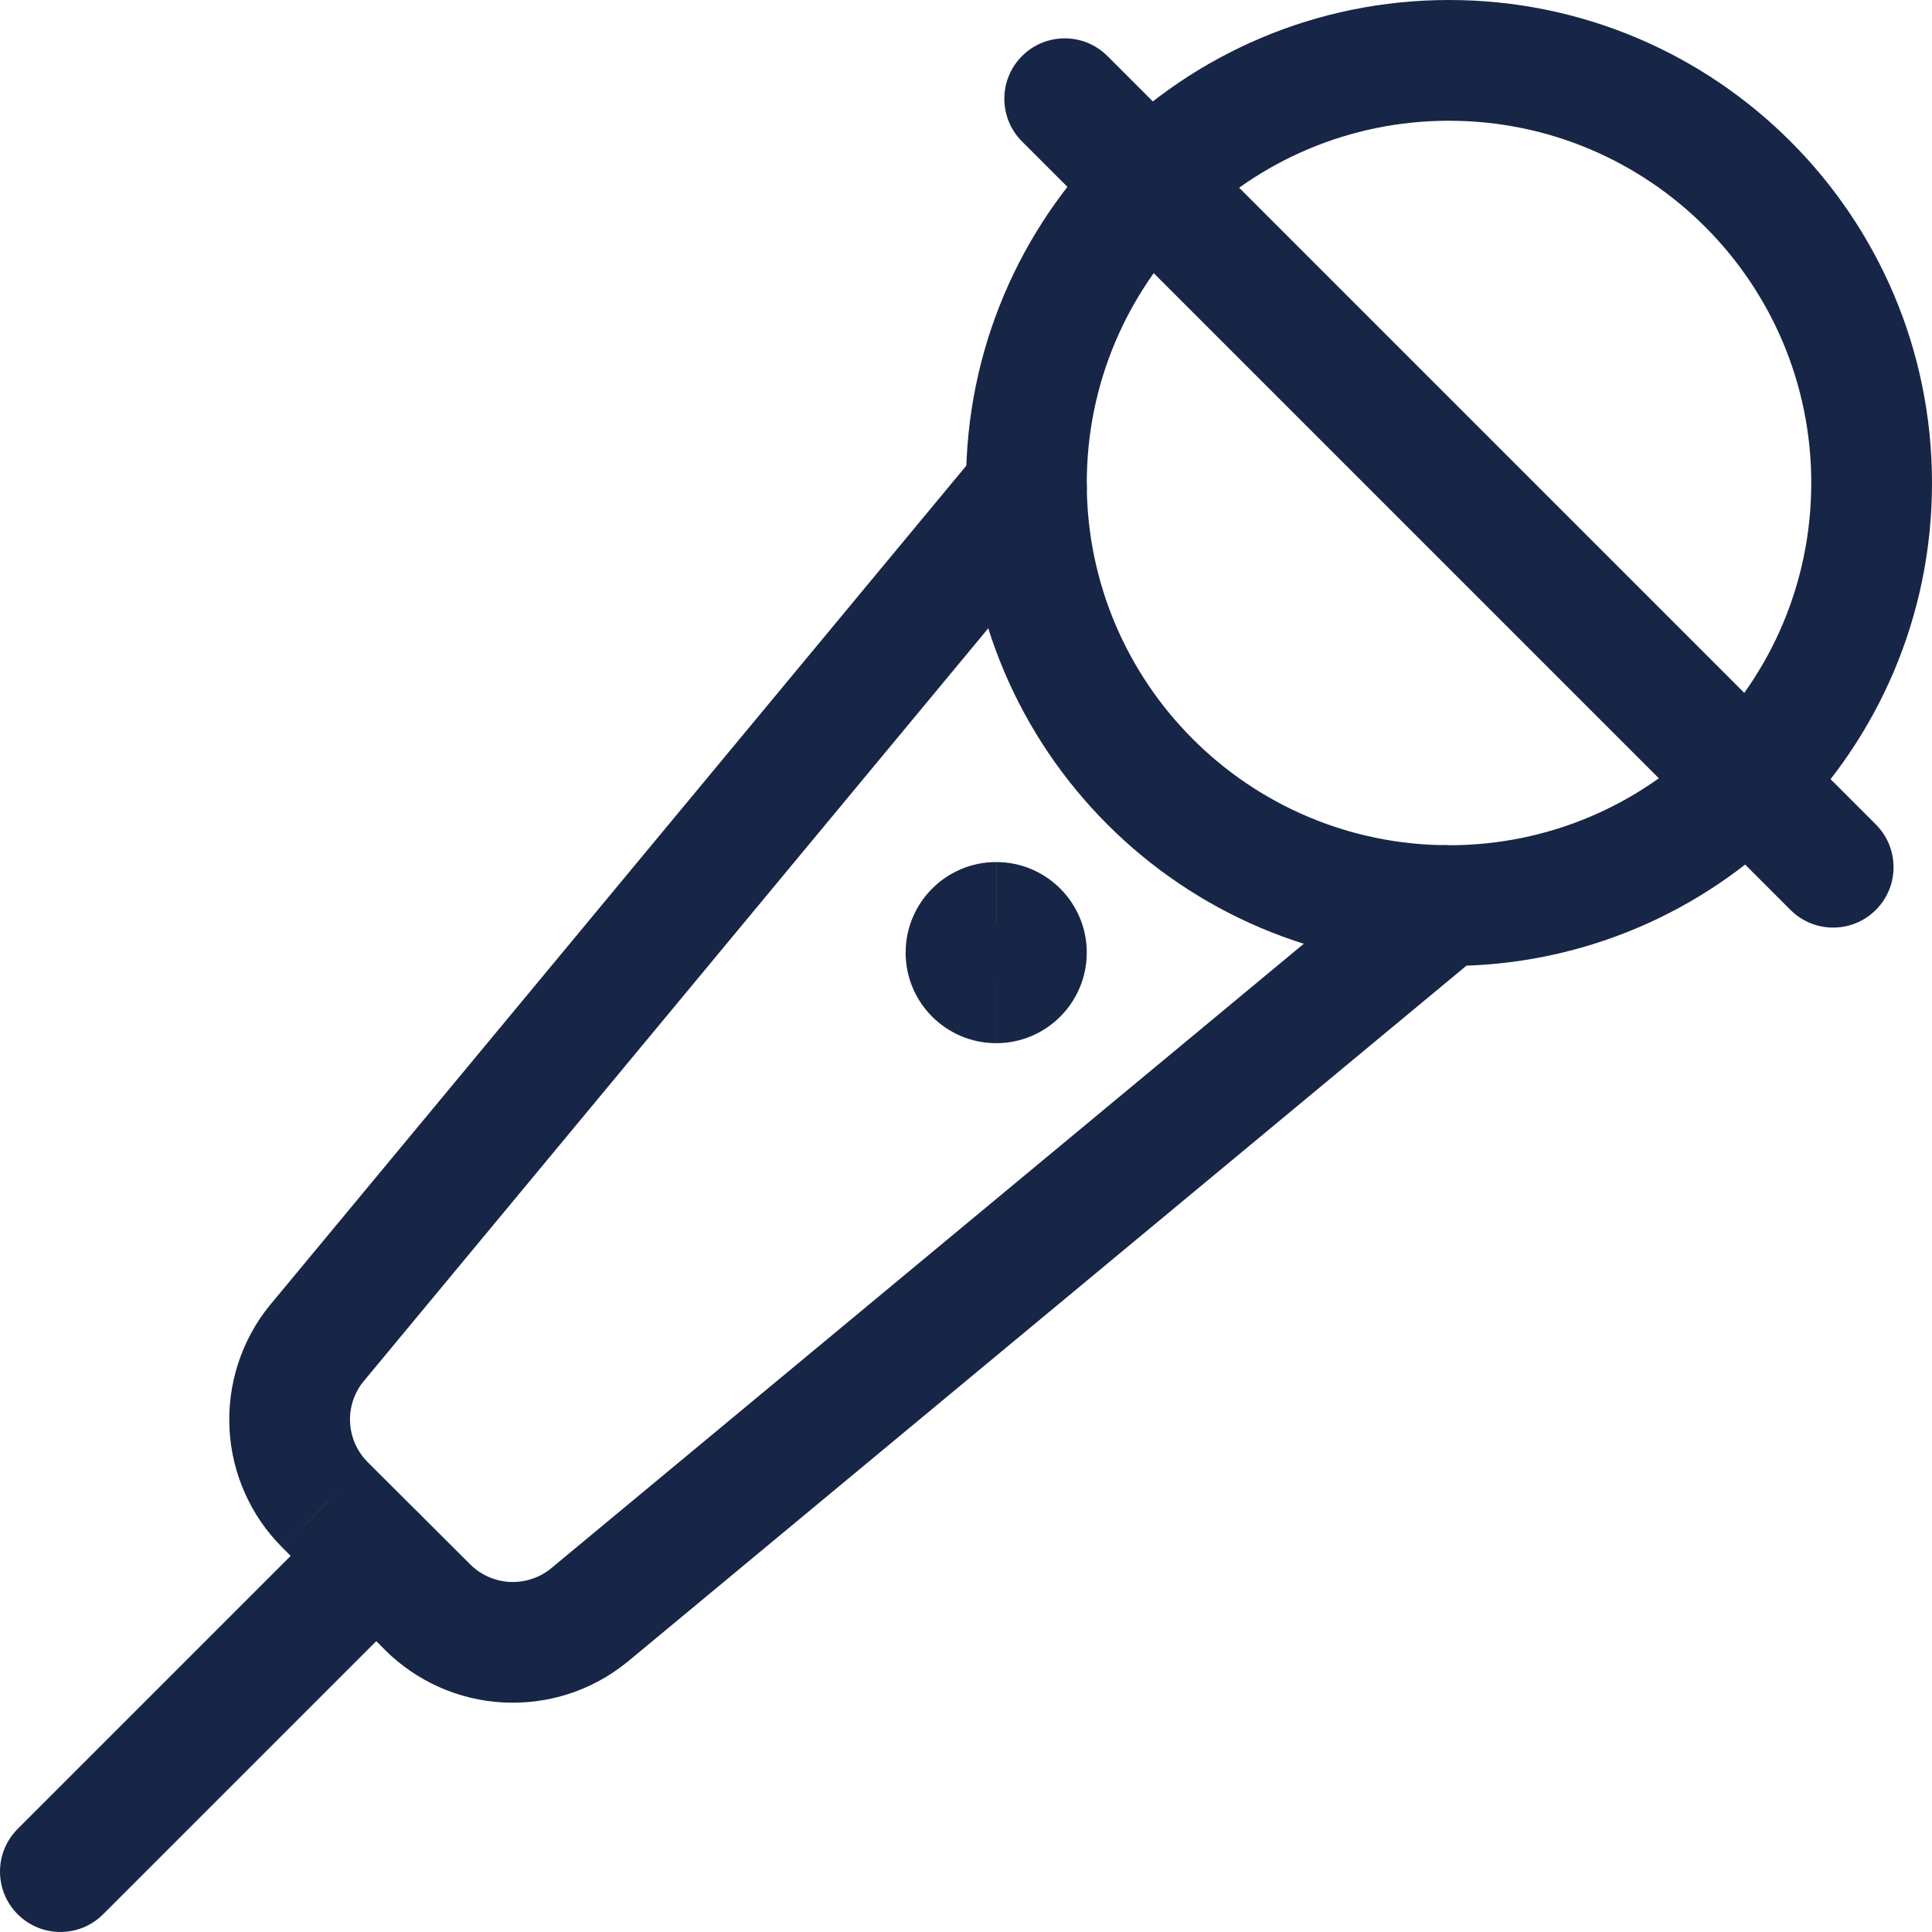
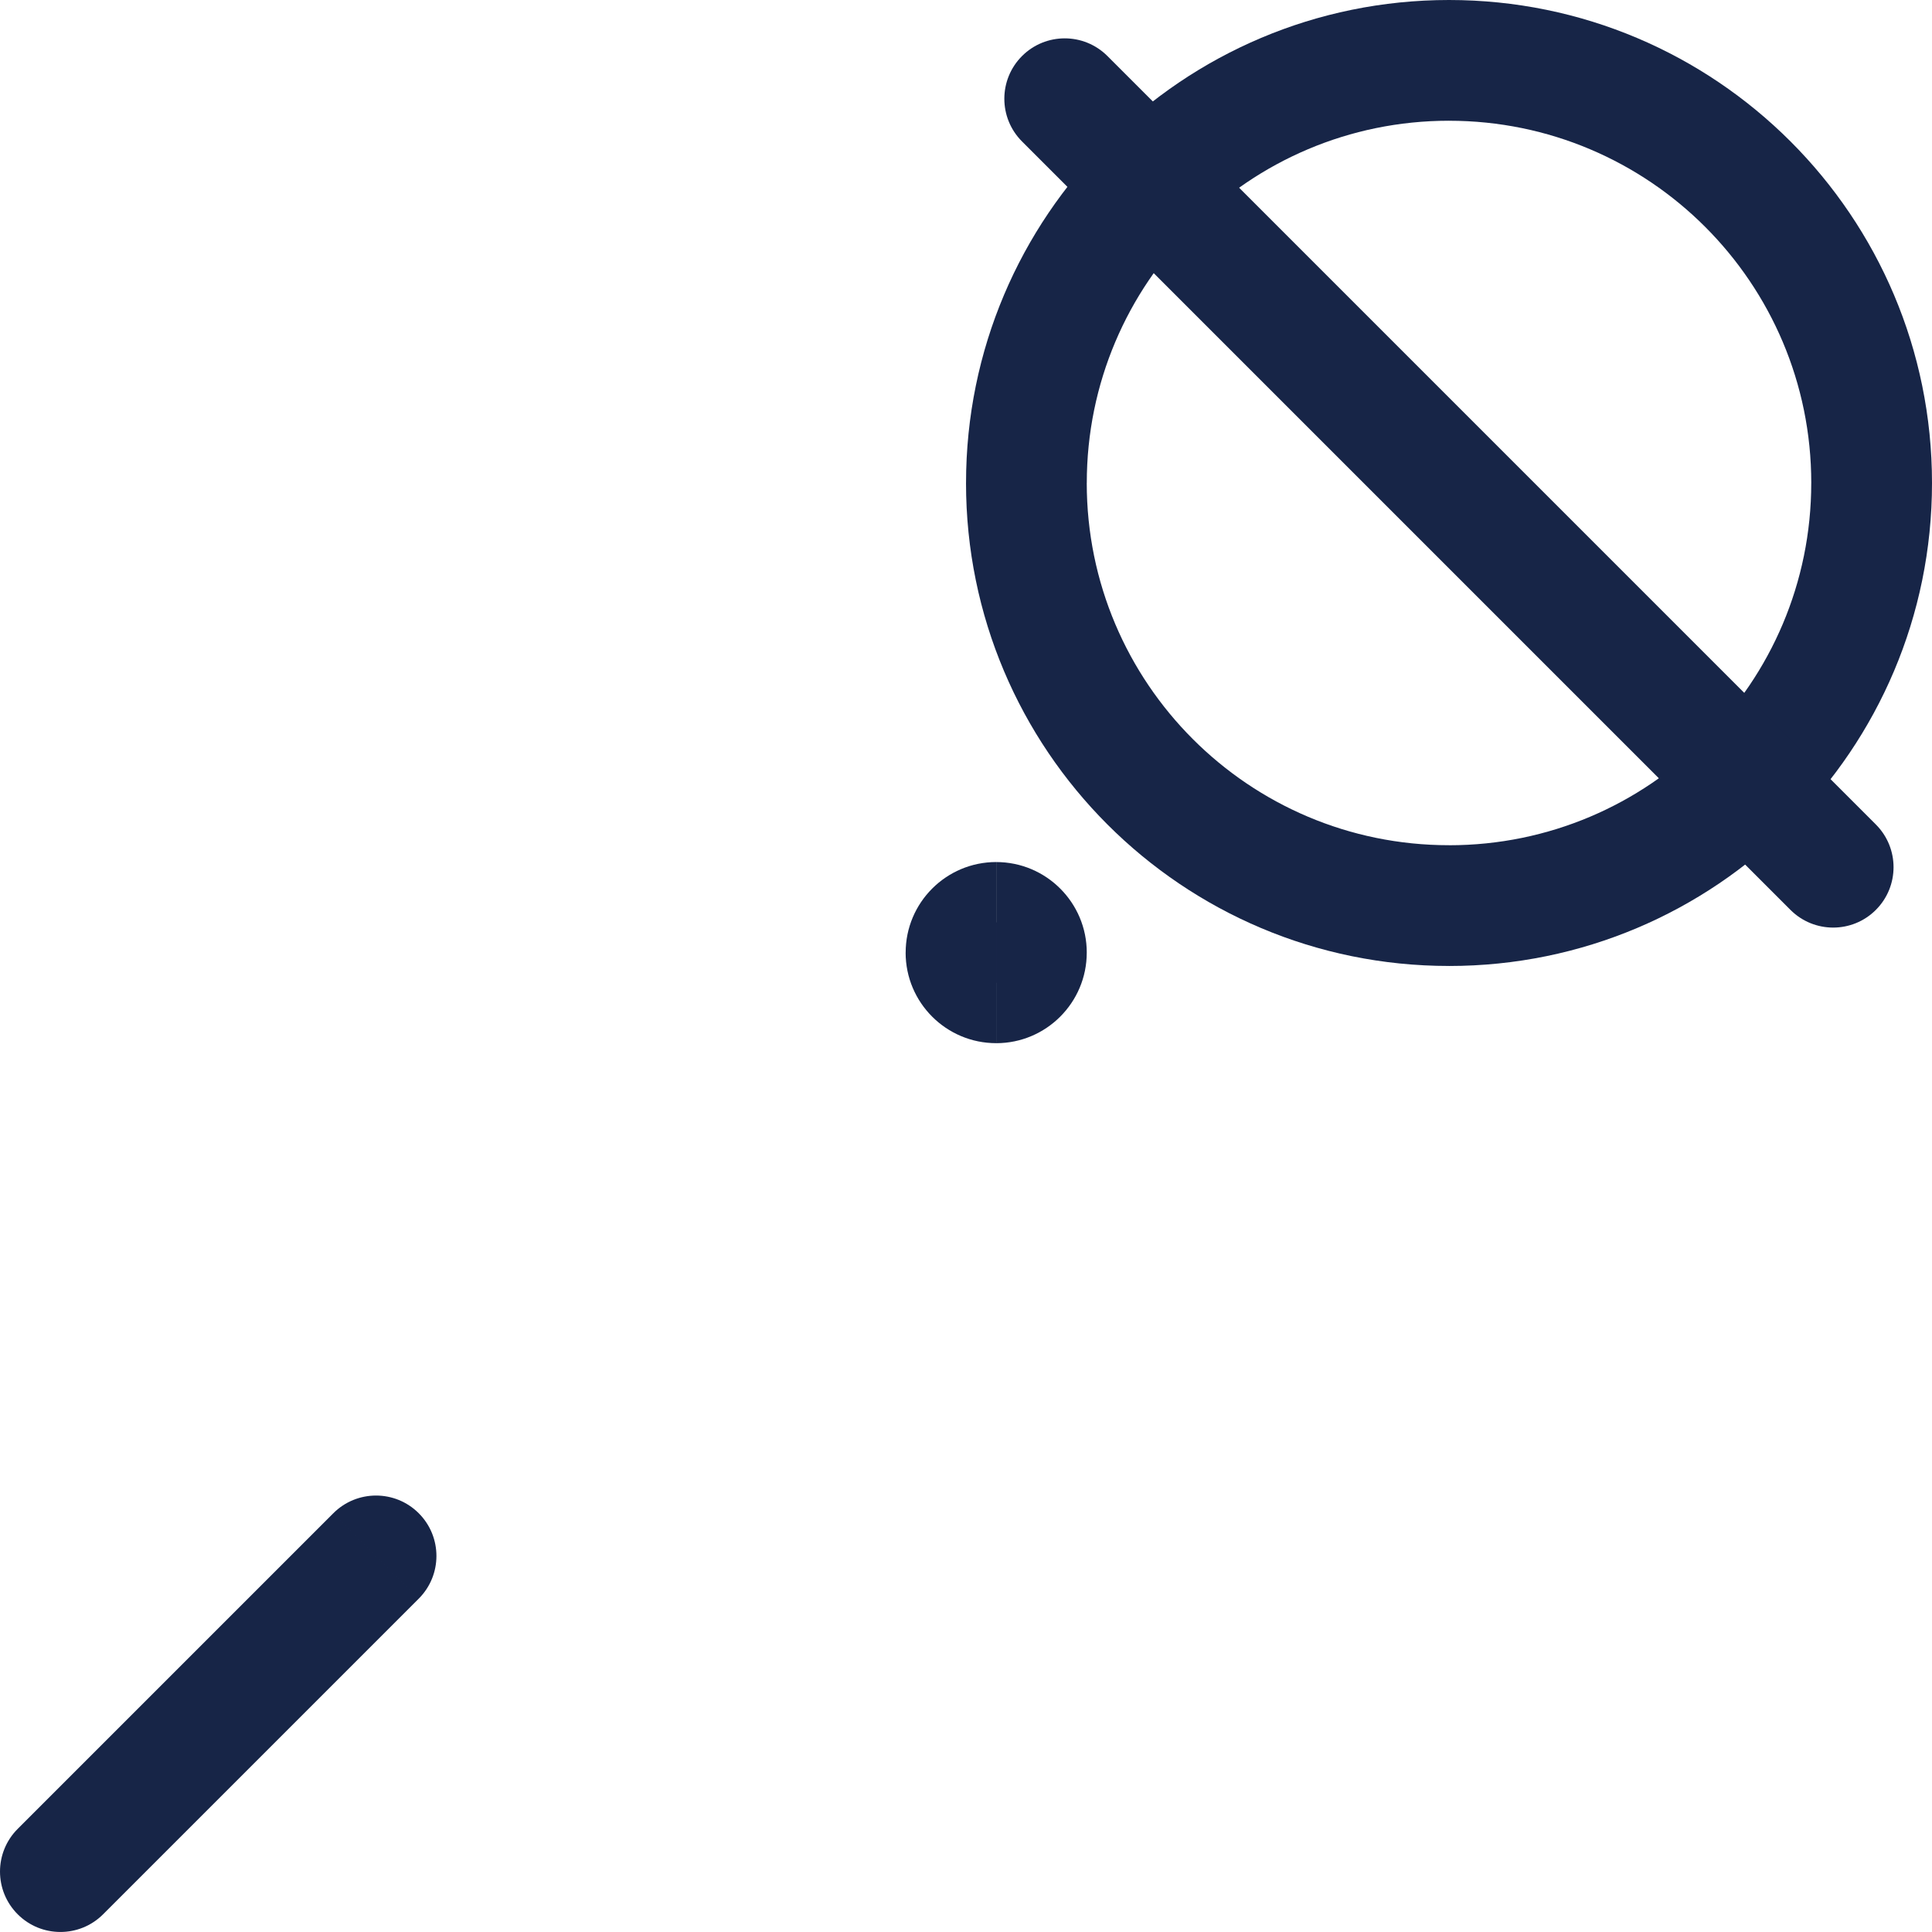
<svg xmlns="http://www.w3.org/2000/svg" id="Layer_1" viewBox="0 0 1000 1000">
  <path d="M500.01,249.99c0,138.08,111.91,249.99,249.99,249.99v-62.5c-103.54,0-187.5-83.95-187.5-187.5h-62.5ZM750.01,0c-138.08,0-249.99,111.92-249.99,249.99h62.5c0-103.54,83.95-187.5,187.5-187.5V0ZM1000,249.99C1000,111.92,888.08,0,750.01,0v62.5c103.54,0,187.5,83.96,187.5,187.5h62.5ZM750.01,499.99c138.08,0,249.99-111.91,249.99-249.99h-62.5c0,103.54-83.96,187.5-187.5,187.5v62.5Z" style="fill: #172547;" />
  <path d="M529,73.22l397.74,397.74,44.2-44.21L573.21,29.01l-44.21,44.21ZM926.74,470.96c12.21,12.21,32,12.21,44.2,0,12.21-12.21,12.21-32,0-44.21l-44.2,44.21ZM573.21,29.01c-12.21-12.21-32-12.21-44.21,0-12.21,12.21-12.21,32,0,44.21l44.21-44.21Z" style="fill: #172547;" />
-   <path d="M187.78,715.48l367.54-443.07-48.08-39.92-367.54,443.07,48.08,39.92ZM181.2,736.35c-.42-7.66,2.04-15.25,6.87-21.25l-48.66-39.21c-14.5,18-21.83,40.71-20.62,63.79l62.42-3.33ZM190.28,756.77c-5.42-5.46-8.67-12.71-9.08-20.42l-62.42,3.33c1.25,23.08,10.91,44.88,27.25,61.21l44.25-44.12ZM243.4,809.73l-53.17-53-44.12,44.25,53.17,53,44.12-44.25ZM263.82,818.81c-7.71-.42-15-3.66-20.42-9.08l-44.16,44.25c16.37,16.29,38.17,26,61.25,27.21l3.33-62.37ZM285.07,811.93c-6,4.83-13.58,7.25-21.29,6.87l-3.29,62.37c23.08,1.25,45.79-6.08,63.75-20.58l-39.17-48.66ZM727.61,444.69l-442.91,367.54,39.92,48.08,442.91-367.54-39.92-48.08ZM555.32,272.4c11.04-13.29,9.21-33-4.08-44-13.29-11.04-33-9.21-44,4.08l48.08,39.92ZM163.74,695.52l-24.04-19.96-.29.33,24.33,19.62ZM168.16,778.85l-22.12,22.04.08.08,22.04-22.12ZM221.32,831.85l22.08-22.12-22.08,22.12ZM262.16,850.02l-1.67,31.17,1.67-31.17ZM304.66,836.27l19.58,24.33.38-.29-19.96-24.04ZM767.52,492.77c13.29-11.04,15.12-30.71,4.08-44-11-13.29-30.71-15.12-44-4.08l39.92,48.08Z" style="fill: #172547;" />
  <path d="M172.53,783.25L9.16,946.62l44.21,44.21,163.37-163.37-44.21-44.21ZM9.16,946.62c-12.21,12.21-12.21,32,0,44.21,12.21,12.21,32,12.21,44.21,0l-44.21-44.21ZM216.74,827.46c12.21-12.21,12.21-32,0-44.21-12.21-12.21-32-12.21-44.21,0l44.21,44.21Z" style="fill: #172547;" />
  <path d="M531.26,493.07c0,8.63-7,15.62-15.62,15.62v-62.5c-25.88,0-46.87,21-46.87,46.87h62.5ZM515.63,477.45c8.62,0,15.62,7,15.62,15.62h-62.5c0,25.88,21,46.87,46.87,46.87v-62.5Z" style="fill: #172547;" />
  <path d="M562.51,493.07c0-25.87-21-46.87-46.87-46.87v62.5c-8.63,0-15.62-7-15.62-15.62h62.5ZM515.63,539.95c25.87,0,46.87-21,46.87-46.87h-62.5c0-8.62,7-15.62,15.62-15.62v62.5Z" style="fill: #172547;" />
</svg>